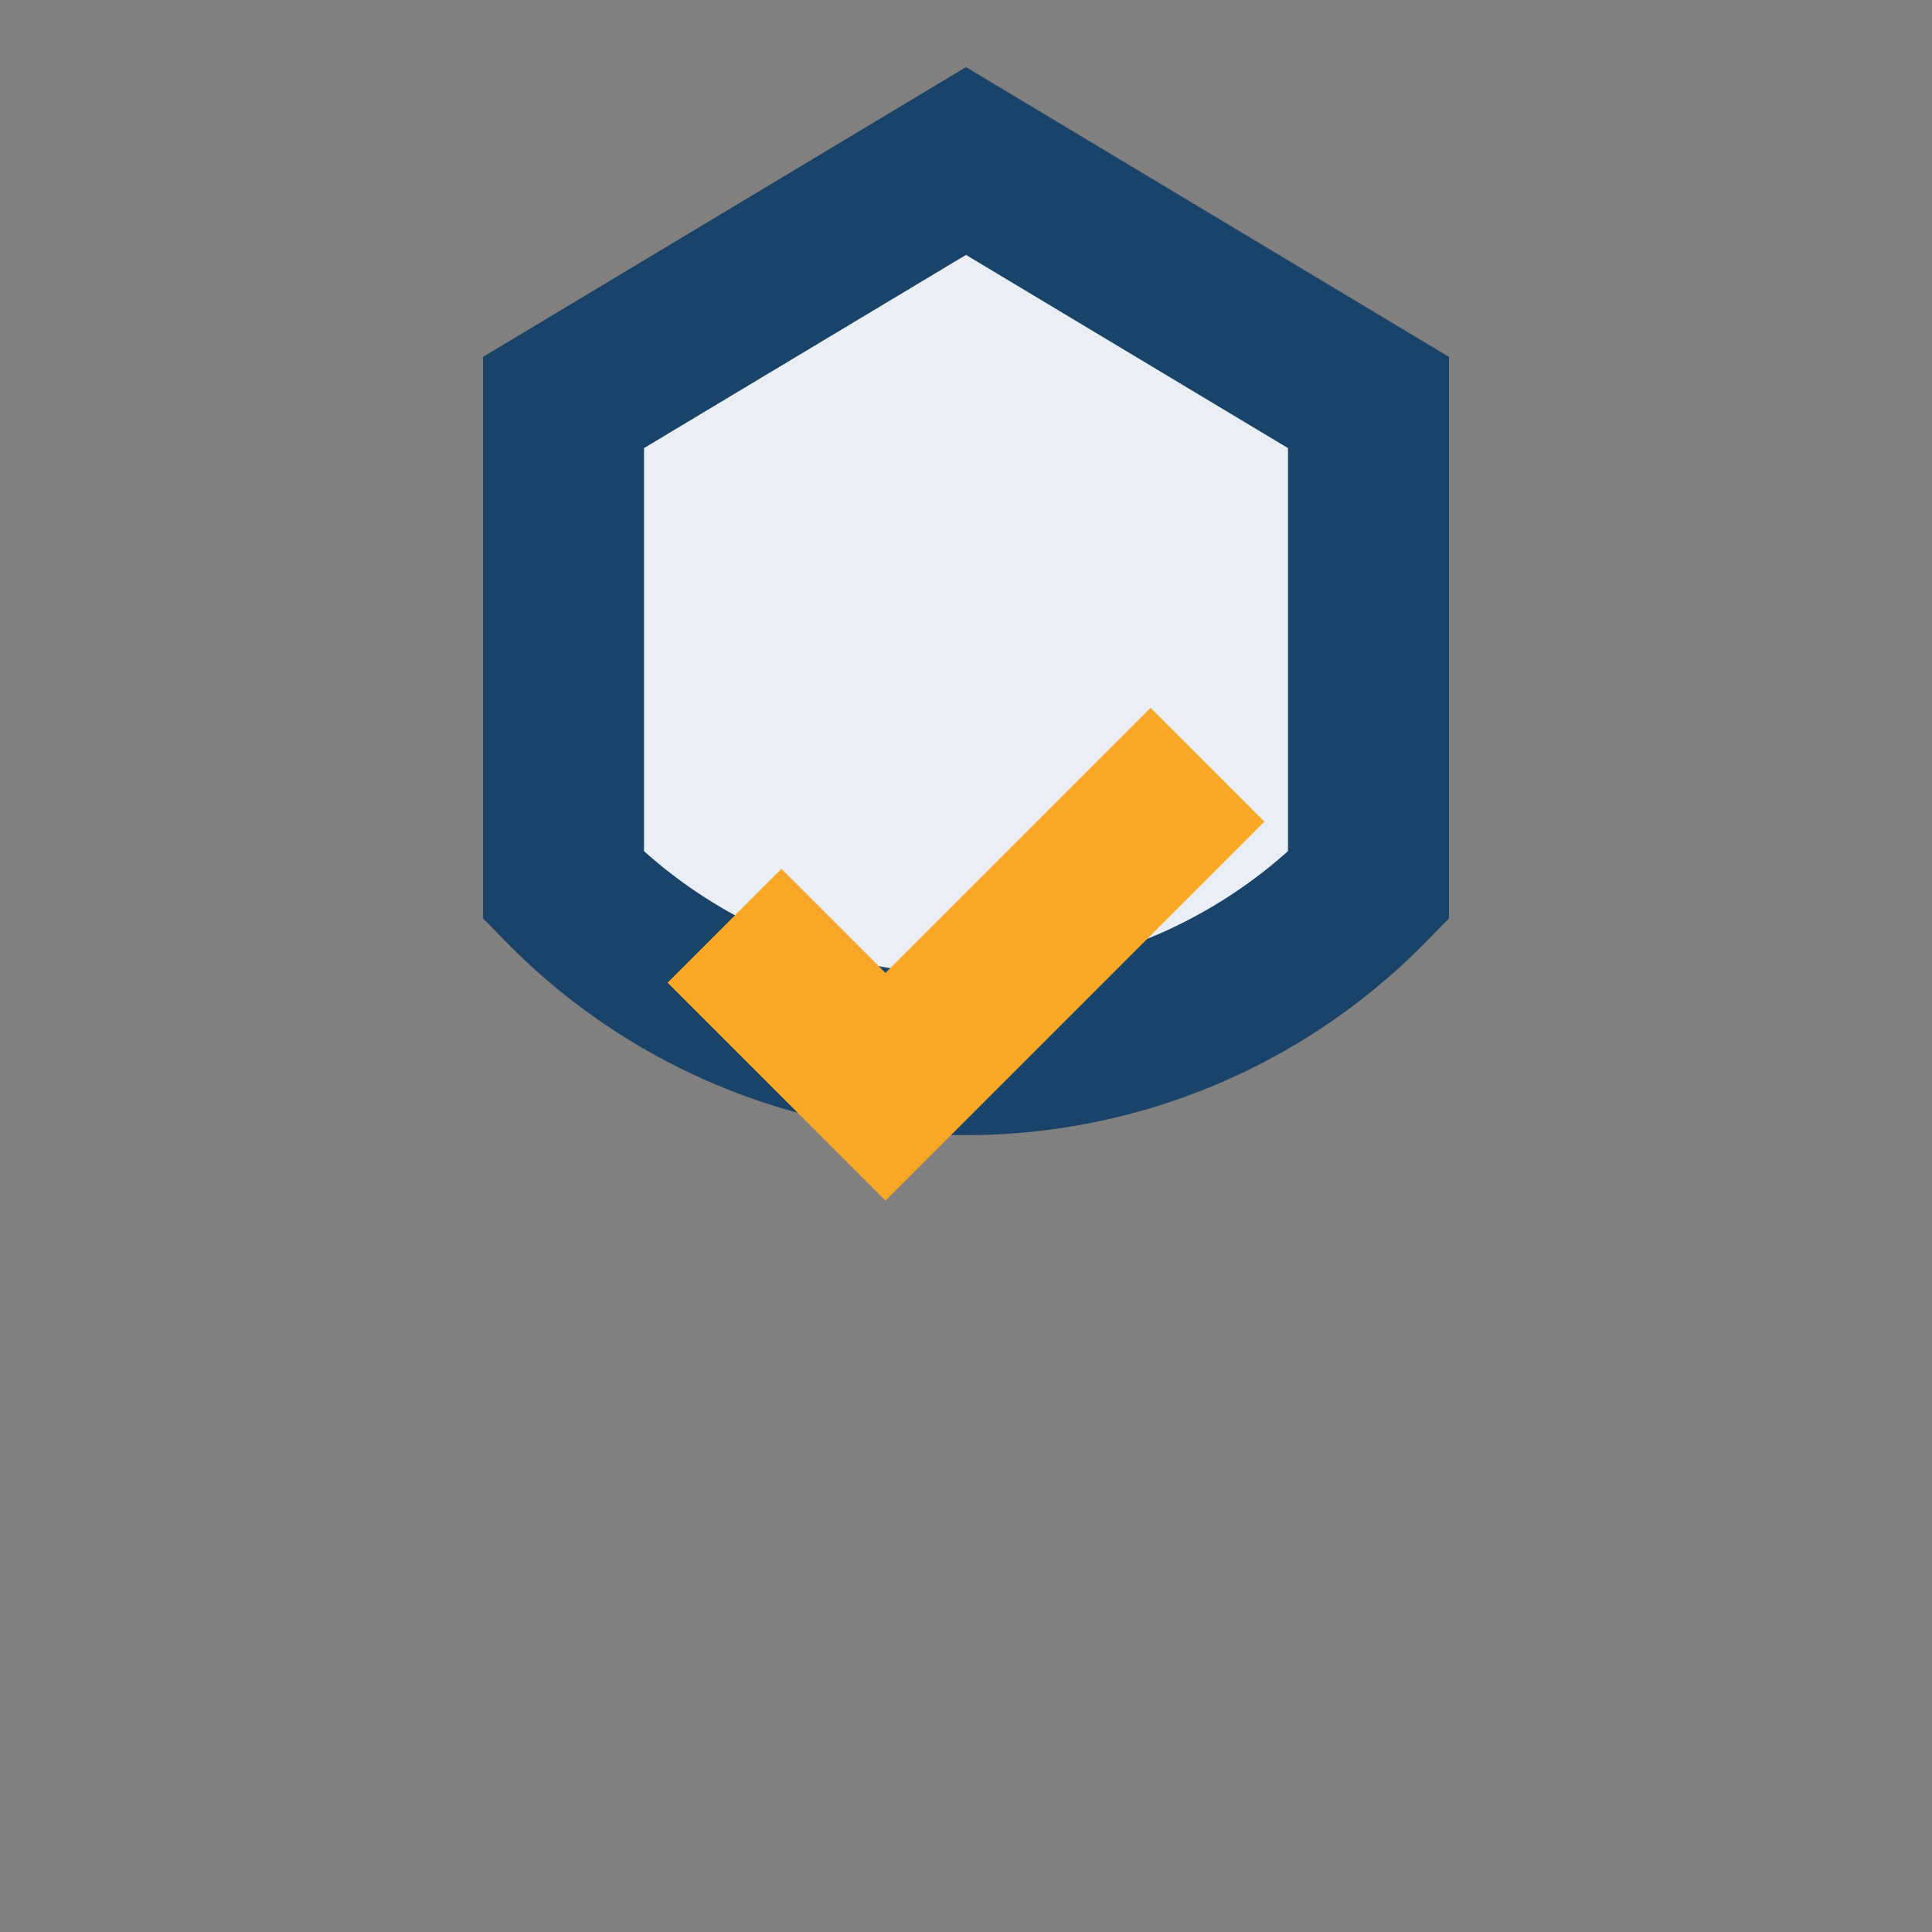
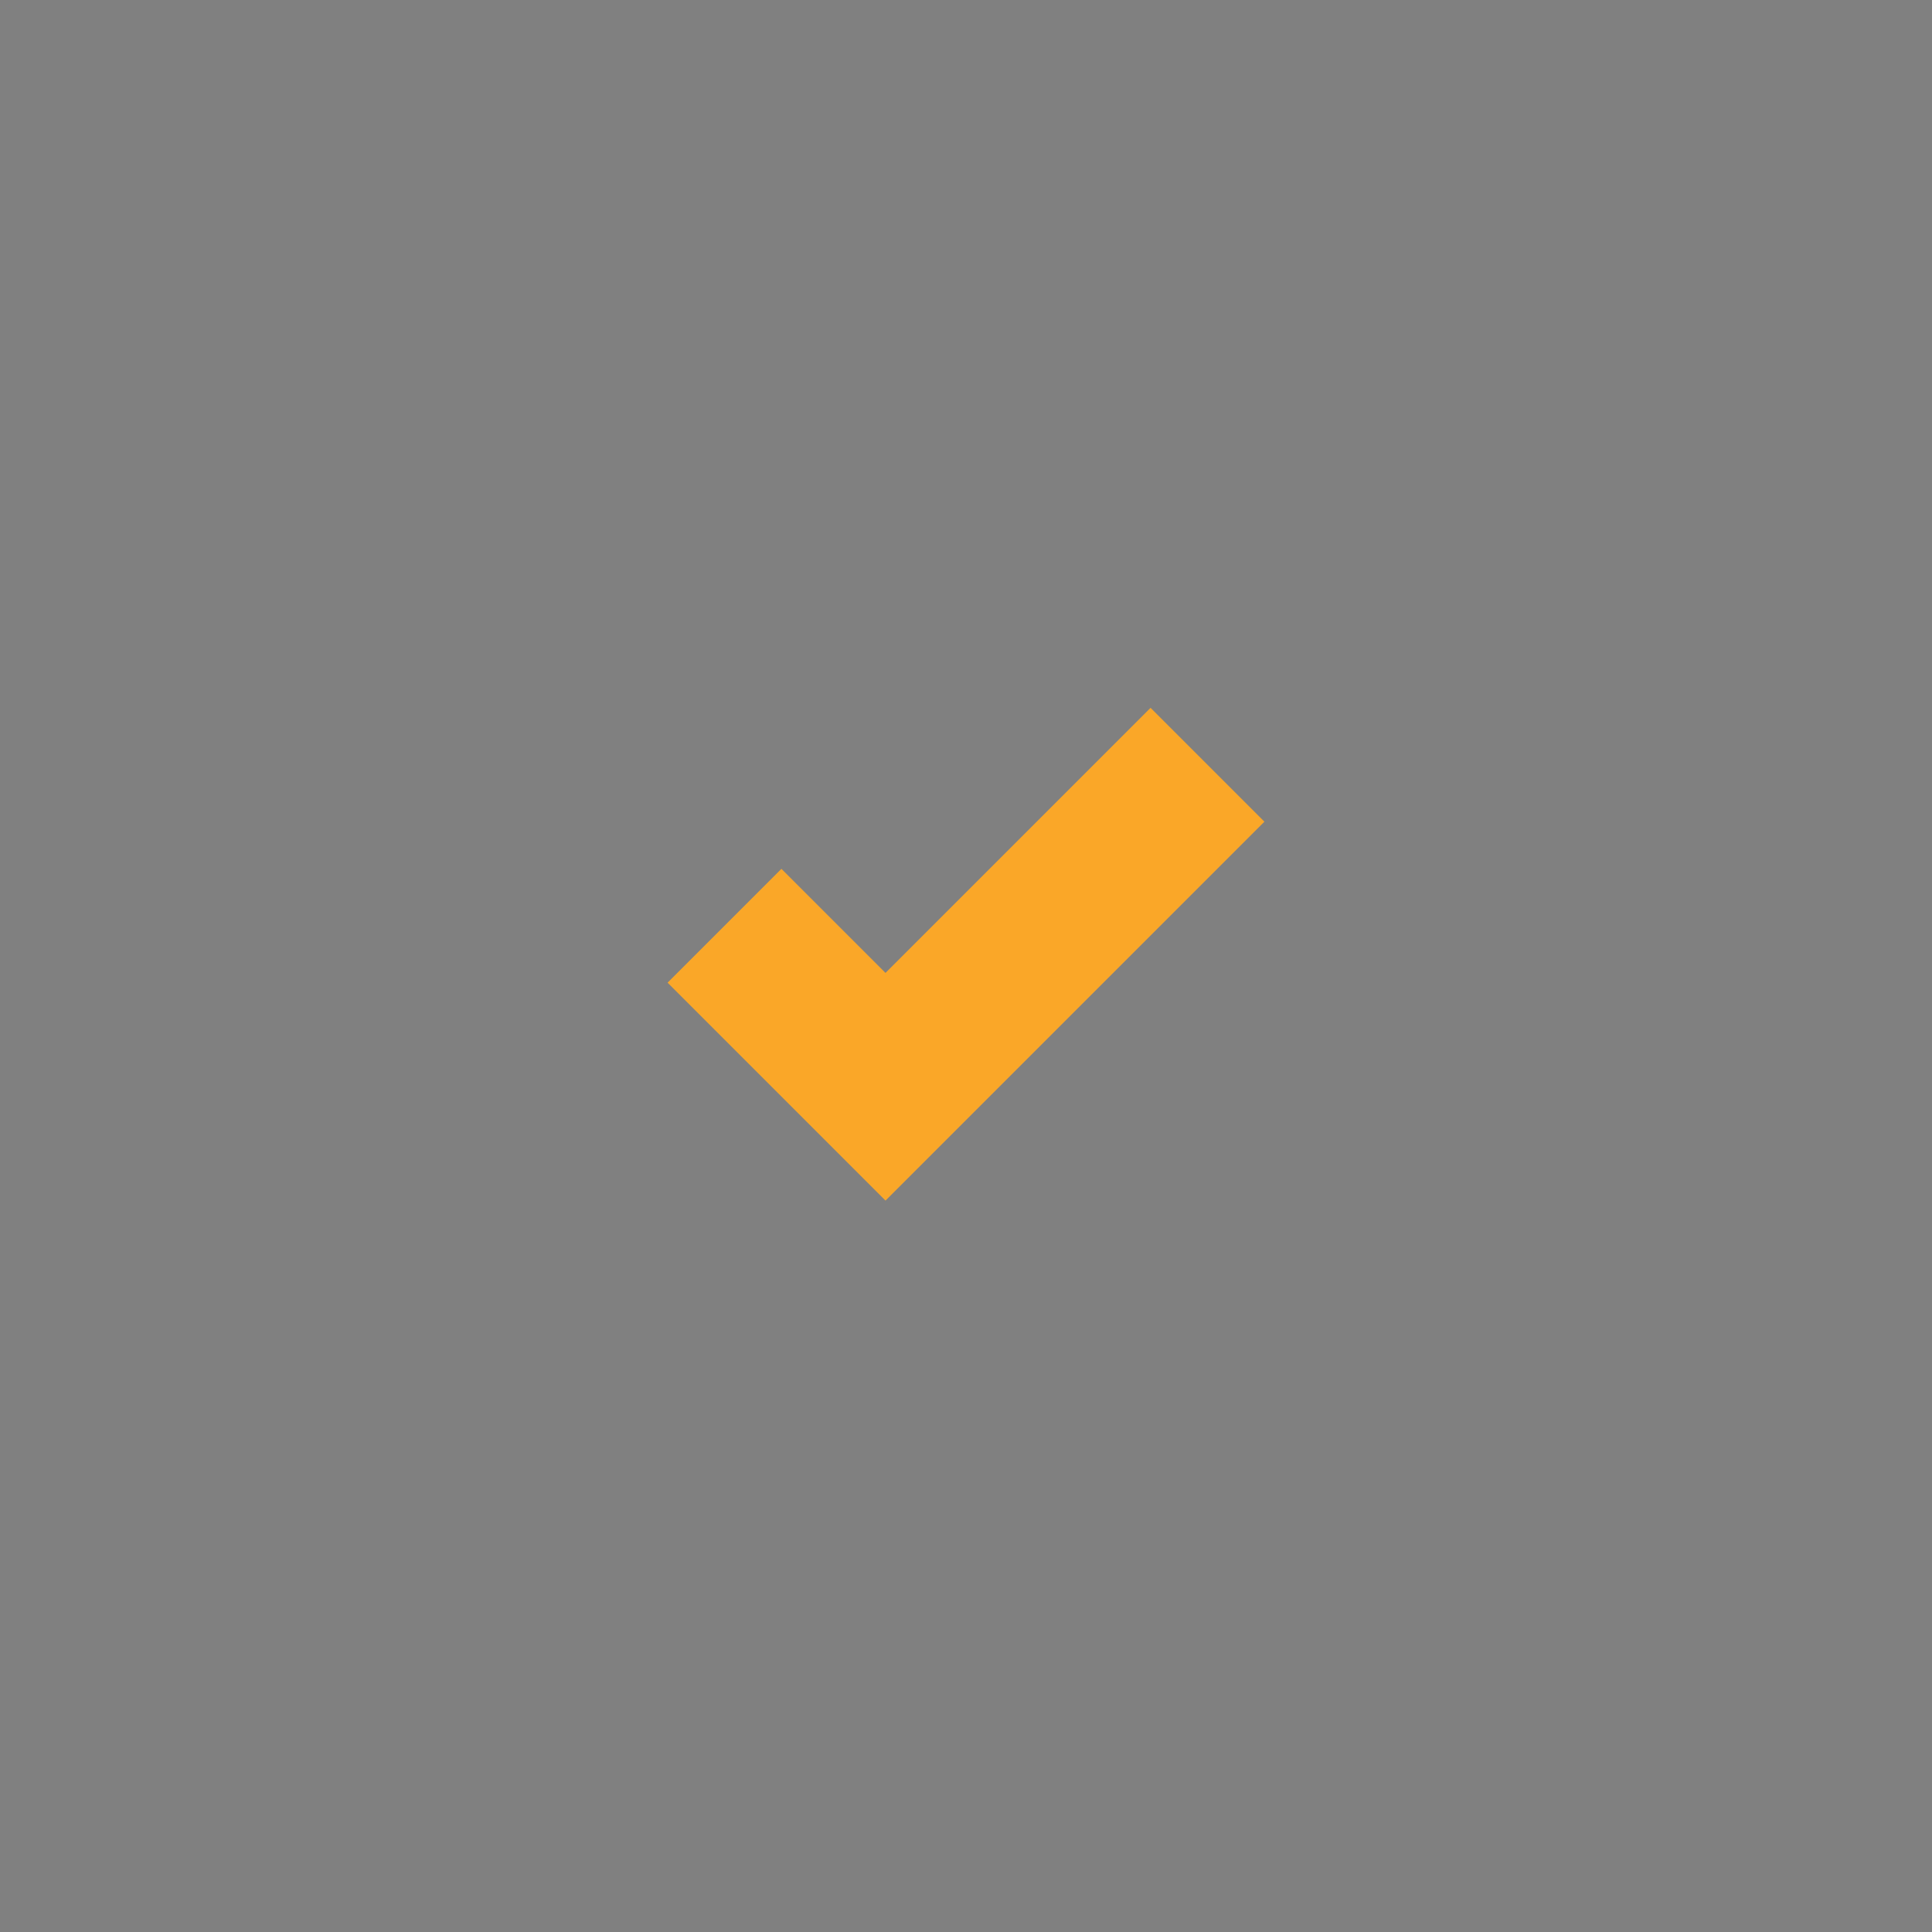
<svg xmlns="http://www.w3.org/2000/svg" width="24" height="24" viewBox="0 0 24 24">
  <rect x="0" y="0" width="24" height="24" fill="#808080" stroke="none" />
-   <path d="M12 2l5 3v6a7 7 0 01-10 0V5z" fill="#E9EFF4" stroke="#194368" stroke-width="2" />
  <path d="M9 11.5l2 2 4-4" stroke="#FAA728" stroke-width="2" fill="none" />
</svg>